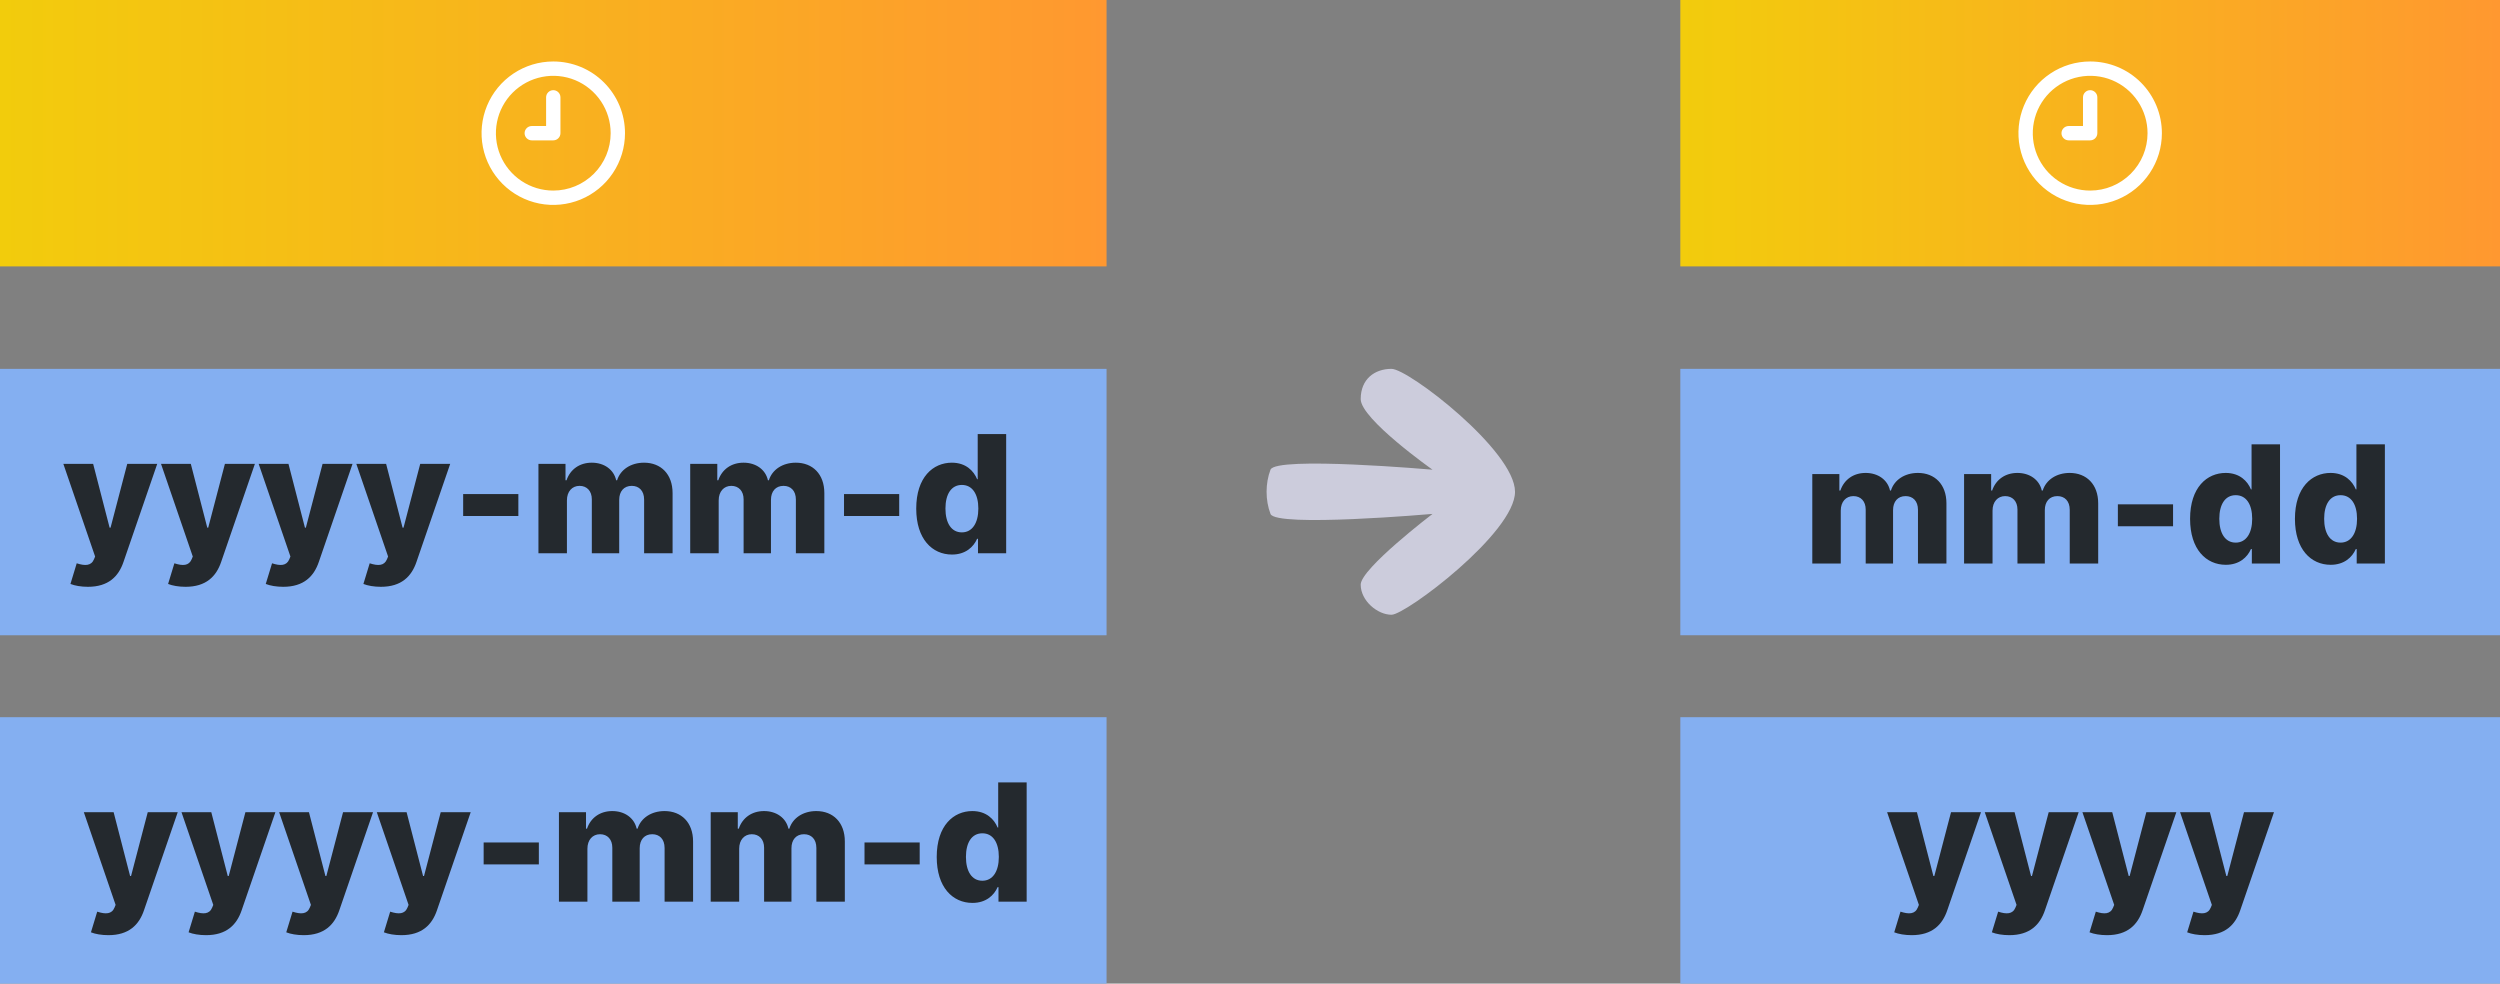
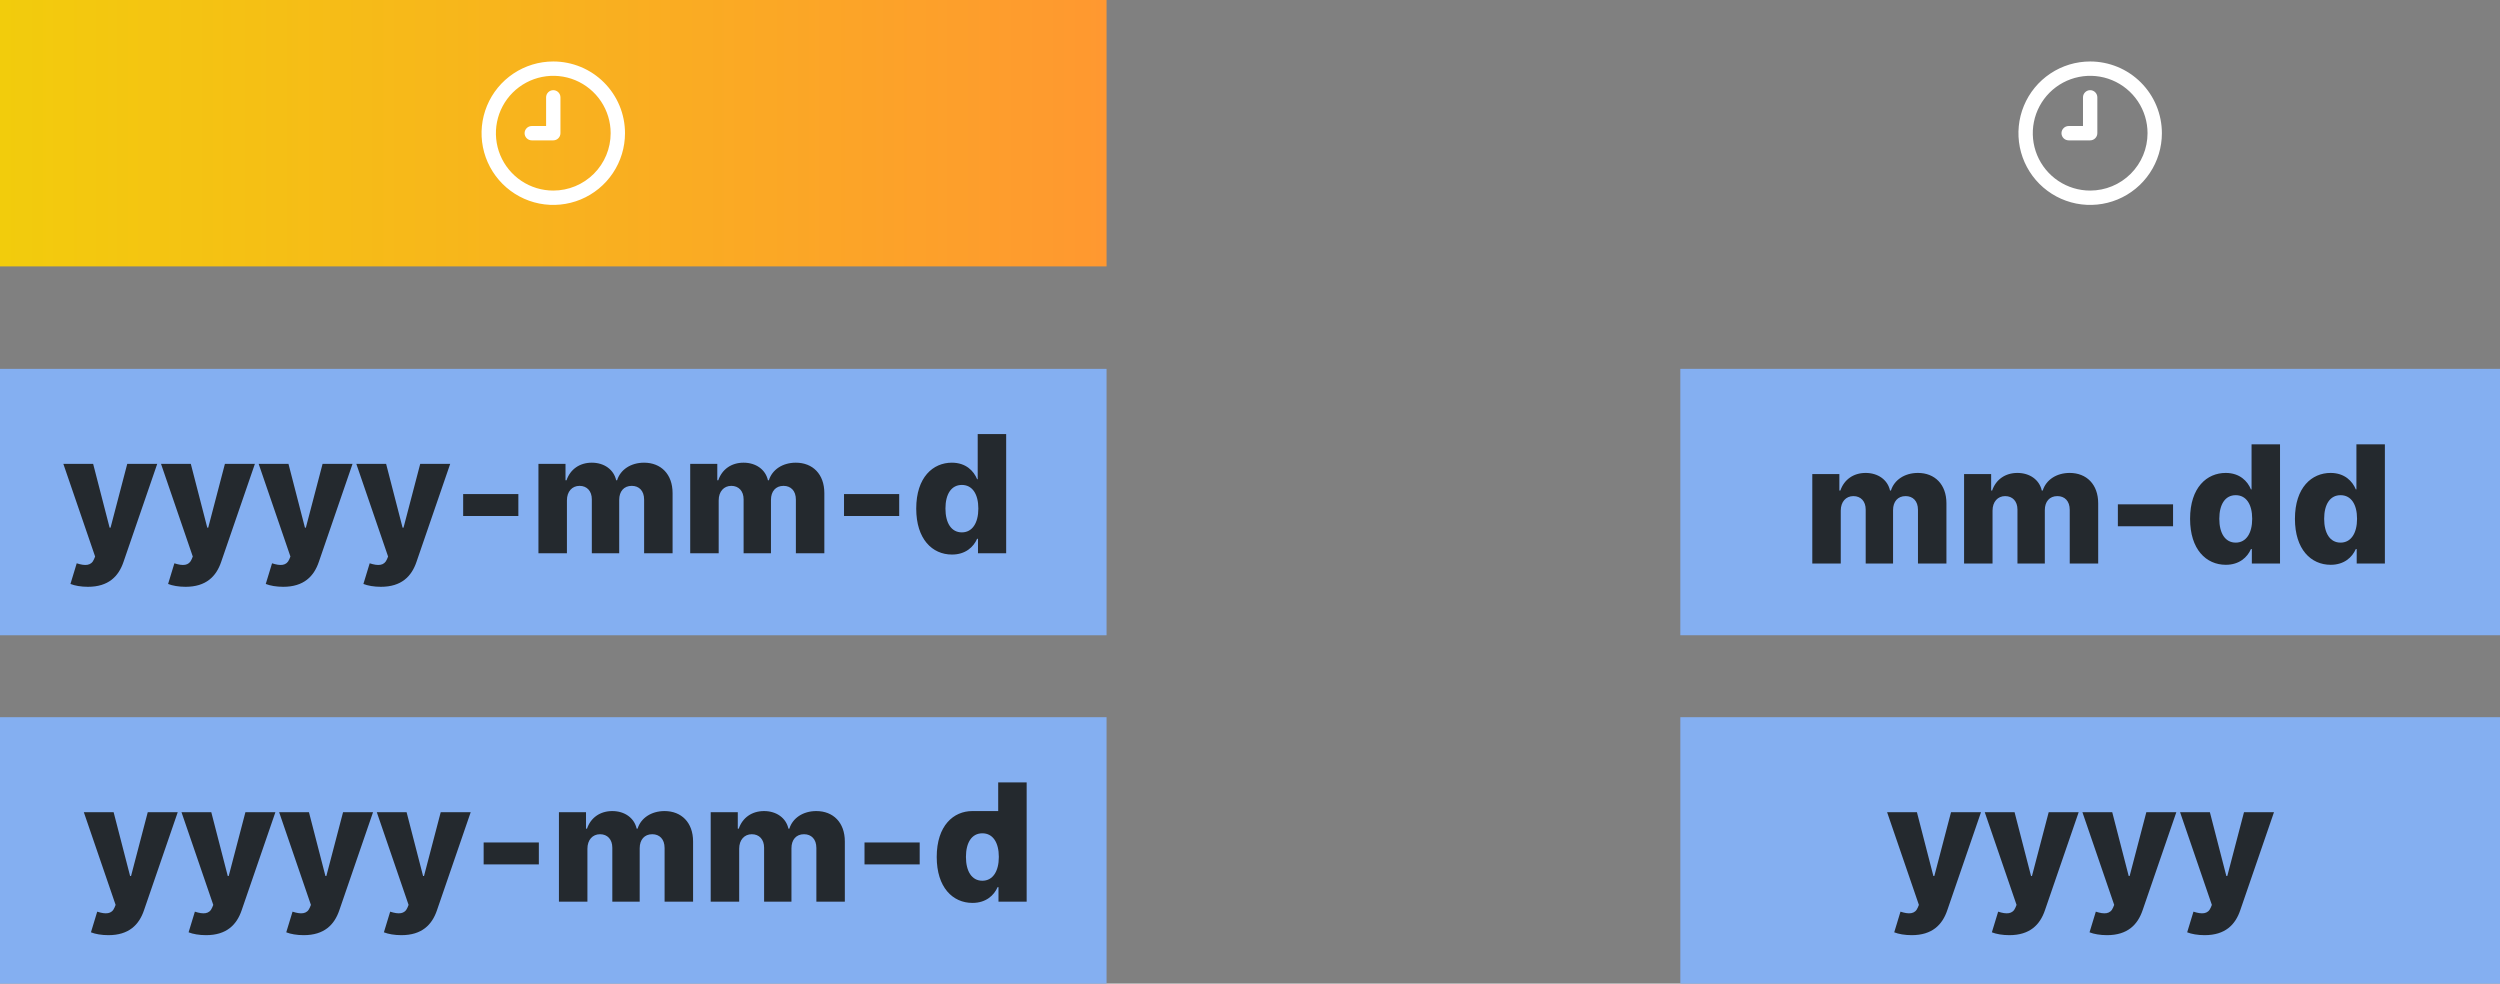
<svg xmlns="http://www.w3.org/2000/svg" width="122" height="48" viewBox="0 0 122 48" fill="none">
  <rect x="0" y="0" width="122" height="48" fill="#808080" stroke="none" />
  <g clip-path="url(#clip0_1702_26101)">
    <path d="M0 1.041V13H54V0H2.257C1.658 0 0 0 0 0C0 0 0 0.765 0 1.041Z" fill="url(#paint0_linear_1702_26101)" />
    <path d="M54 18H0V31H54V18Z" fill="#84AFF1" />
    <path d="M4.29 28.636C3.957 28.636 3.648 28.582 3.438 28.497L3.744 27.489C4.153 27.622 4.455 27.616 4.588 27.29L4.642 27.159L3.091 22.636H4.545L5.349 25.75H5.395L6.21 22.636H7.673L6.028 27.418C5.787 28.131 5.29 28.636 4.29 28.636ZM9.055 28.636C8.723 28.636 8.413 28.582 8.203 28.497L8.51 27.489C8.919 27.622 9.22 27.616 9.354 27.29L9.408 27.159L7.857 22.636H9.311L10.115 25.75H10.161L10.976 22.636H12.439L10.794 27.418C10.553 28.131 10.055 28.636 9.055 28.636ZM13.821 28.636C13.489 28.636 13.179 28.582 12.969 28.497L13.276 27.489C13.685 27.622 13.986 27.616 14.119 27.29L14.173 27.159L12.622 22.636H14.077L14.881 25.75H14.926L15.742 22.636H17.204L15.56 27.418C15.318 28.131 14.821 28.636 13.821 28.636ZM18.587 28.636C18.254 28.636 17.945 28.582 17.734 28.497L18.041 27.489C18.45 27.622 18.751 27.616 18.885 27.29L18.939 27.159L17.388 22.636H18.842L19.646 25.75H19.692L20.507 22.636H21.97L20.325 27.418C20.084 28.131 19.587 28.636 18.587 28.636ZM25.296 24.111V25.182H22.602V24.111H25.296ZM26.276 27V22.636H27.597V23.438H27.646C27.827 22.906 28.282 22.579 28.879 22.579C29.484 22.579 29.952 22.915 30.069 23.438H30.114C30.276 22.918 30.785 22.579 31.43 22.579C32.254 22.579 32.822 23.139 32.822 24.062V27H31.433V24.381C31.433 23.946 31.183 23.71 30.83 23.71C30.447 23.71 30.217 23.977 30.217 24.395V27H28.881V24.366C28.881 23.963 28.643 23.71 28.282 23.71C27.918 23.71 27.666 23.986 27.666 24.418V27H26.276ZM33.682 27V22.636H35.004V23.438H35.052C35.234 22.906 35.688 22.579 36.285 22.579C36.89 22.579 37.359 22.915 37.475 23.438H37.521C37.682 22.918 38.191 22.579 38.836 22.579C39.66 22.579 40.228 23.139 40.228 24.062V27H38.839V24.381C38.839 23.946 38.589 23.71 38.236 23.71C37.853 23.71 37.623 23.977 37.623 24.395V27H36.288V24.366C36.288 23.963 36.049 23.71 35.688 23.71C35.325 23.71 35.072 23.986 35.072 24.418V27H33.682ZM43.881 24.111V25.182H41.188V24.111H43.881ZM46.456 27.062C45.493 27.062 44.712 26.307 44.712 24.821C44.712 23.281 45.538 22.579 46.45 22.579C47.138 22.579 47.519 22.983 47.683 23.384H47.712V21.182H49.101V27H47.726V26.293H47.683C47.507 26.696 47.115 27.062 46.456 27.062ZM46.939 25.98C47.445 25.98 47.743 25.526 47.743 24.818C47.743 24.105 47.447 23.665 46.939 23.665C46.422 23.665 46.138 24.116 46.138 24.818C46.138 25.523 46.425 25.98 46.939 25.98Z" fill="#24292E" />
    <path d="M54 35H0V48H54V35Z" fill="#84AFF1" />
-     <path d="M5.29 45.636C4.957 45.636 4.648 45.582 4.438 45.497L4.744 44.489C5.153 44.622 5.455 44.617 5.588 44.29L5.642 44.159L4.091 39.636H5.545L6.349 42.75H6.395L7.21 39.636H8.673L7.028 44.418C6.787 45.131 6.29 45.636 5.29 45.636ZM10.055 45.636C9.723 45.636 9.413 45.582 9.203 45.497L9.51 44.489C9.919 44.622 10.22 44.617 10.354 44.29L10.408 44.159L8.857 39.636H10.311L11.115 42.75H11.161L11.976 39.636H13.439L11.794 44.418C11.553 45.131 11.055 45.636 10.055 45.636ZM14.821 45.636C14.489 45.636 14.179 45.582 13.969 45.497L14.276 44.489C14.685 44.622 14.986 44.617 15.119 44.29L15.173 44.159L13.622 39.636H15.077L15.881 42.75H15.926L16.741 39.636H18.204L16.56 44.418C16.318 45.131 15.821 45.636 14.821 45.636ZM19.587 45.636C19.254 45.636 18.945 45.582 18.734 45.497L19.041 44.489C19.45 44.622 19.751 44.617 19.885 44.29L19.939 44.159L18.388 39.636H19.842L20.646 42.75H20.692L21.507 39.636H22.97L21.325 44.418C21.084 45.131 20.587 45.636 19.587 45.636ZM26.296 41.111V42.182H23.602V41.111H26.296ZM27.276 44V39.636H28.597V40.438H28.646C28.827 39.906 29.282 39.58 29.879 39.58C30.484 39.58 30.952 39.915 31.069 40.438H31.114C31.276 39.918 31.785 39.58 32.43 39.58C33.254 39.58 33.822 40.139 33.822 41.062V44H32.432V41.381C32.432 40.946 32.182 40.71 31.83 40.71C31.447 40.71 31.217 40.977 31.217 41.395V44H29.881V41.367C29.881 40.963 29.643 40.71 29.282 40.71C28.918 40.71 28.666 40.986 28.666 41.418V44H27.276ZM34.682 44V39.636H36.004V40.438H36.052C36.234 39.906 36.688 39.58 37.285 39.58C37.89 39.58 38.359 39.915 38.475 40.438H38.521C38.682 39.918 39.191 39.58 39.836 39.58C40.66 39.58 41.228 40.139 41.228 41.062V44H39.839V41.381C39.839 40.946 39.589 40.71 39.236 40.71C38.853 40.71 38.623 40.977 38.623 41.395V44H37.288V41.367C37.288 40.963 37.049 40.71 36.688 40.71C36.325 40.71 36.072 40.986 36.072 41.418V44H34.682ZM44.881 41.111V42.182H42.188V41.111H44.881ZM47.456 44.062C46.493 44.062 45.712 43.307 45.712 41.821C45.712 40.281 46.538 39.58 47.45 39.58C48.138 39.58 48.519 39.983 48.683 40.383H48.712V38.182H50.101V44H48.726V43.293H48.683C48.507 43.696 48.115 44.062 47.456 44.062ZM47.939 42.98C48.445 42.98 48.743 42.526 48.743 41.818C48.743 41.105 48.447 40.665 47.939 40.665C47.422 40.665 47.138 41.117 47.138 41.818C47.138 42.523 47.425 42.98 47.939 42.98Z" fill="#24292E" />
+     <path d="M5.29 45.636C4.957 45.636 4.648 45.582 4.438 45.497L4.744 44.489C5.153 44.622 5.455 44.617 5.588 44.29L5.642 44.159L4.091 39.636H5.545L6.349 42.75H6.395L7.21 39.636H8.673L7.028 44.418C6.787 45.131 6.29 45.636 5.29 45.636ZM10.055 45.636C9.723 45.636 9.413 45.582 9.203 45.497L9.51 44.489C9.919 44.622 10.22 44.617 10.354 44.29L10.408 44.159L8.857 39.636H10.311L11.115 42.75H11.161L11.976 39.636H13.439L11.794 44.418C11.553 45.131 11.055 45.636 10.055 45.636ZM14.821 45.636C14.489 45.636 14.179 45.582 13.969 45.497L14.276 44.489C14.685 44.622 14.986 44.617 15.119 44.29L15.173 44.159L13.622 39.636H15.077L15.881 42.75H15.926L16.741 39.636H18.204L16.56 44.418C16.318 45.131 15.821 45.636 14.821 45.636ZM19.587 45.636C19.254 45.636 18.945 45.582 18.734 45.497L19.041 44.489C19.45 44.622 19.751 44.617 19.885 44.29L19.939 44.159L18.388 39.636H19.842L20.646 42.75H20.692L21.507 39.636H22.97L21.325 44.418C21.084 45.131 20.587 45.636 19.587 45.636ZM26.296 41.111V42.182H23.602V41.111H26.296ZM27.276 44V39.636H28.597V40.438H28.646C28.827 39.906 29.282 39.58 29.879 39.58C30.484 39.58 30.952 39.915 31.069 40.438H31.114C31.276 39.918 31.785 39.58 32.43 39.58C33.254 39.58 33.822 40.139 33.822 41.062V44H32.432V41.381C32.432 40.946 32.182 40.71 31.83 40.71C31.447 40.71 31.217 40.977 31.217 41.395V44H29.881V41.367C29.881 40.963 29.643 40.71 29.282 40.71C28.918 40.71 28.666 40.986 28.666 41.418V44H27.276ZM34.682 44V39.636H36.004V40.438H36.052C36.234 39.906 36.688 39.58 37.285 39.58C37.89 39.58 38.359 39.915 38.475 40.438H38.521C38.682 39.918 39.191 39.58 39.836 39.58C40.66 39.58 41.228 40.139 41.228 41.062V44H39.839V41.381C39.839 40.946 39.589 40.71 39.236 40.71C38.853 40.71 38.623 40.977 38.623 41.395V44H37.288V41.367C37.288 40.963 37.049 40.71 36.688 40.71C36.325 40.71 36.072 40.986 36.072 41.418V44H34.682ZM44.881 41.111V42.182H42.188V41.111H44.881ZM47.456 44.062C46.493 44.062 45.712 43.307 45.712 41.821C45.712 40.281 46.538 39.58 47.45 39.58H48.712V38.182H50.101V44H48.726V43.293H48.683C48.507 43.696 48.115 44.062 47.456 44.062ZM47.939 42.98C48.445 42.98 48.743 42.526 48.743 41.818C48.743 41.105 48.447 40.665 47.939 40.665C47.422 40.665 47.138 41.117 47.138 41.818C47.138 42.523 47.425 42.98 47.939 42.98Z" fill="#24292E" />
    <path d="M27 3C26.308 3 25.631 3.205 25.055 3.59C24.48 3.974 24.031 4.521 23.766 5.161C23.502 5.8 23.432 6.504 23.567 7.183C23.702 7.862 24.036 8.485 24.525 8.975C25.015 9.464 25.638 9.798 26.317 9.933C26.996 10.068 27.7 9.998 28.339 9.734C28.979 9.469 29.526 9.02 29.91 8.444C30.295 7.869 30.5 7.192 30.5 6.5C30.5 6.04 30.41 5.585 30.234 5.161C30.058 4.736 29.8 4.35 29.475 4.025C29.15 3.7 28.764 3.442 28.339 3.266C27.915 3.091 27.46 3 27 3V3ZM27 9.3C26.446 9.3 25.905 9.136 25.444 8.828C24.984 8.52 24.625 8.083 24.413 7.572C24.201 7.06 24.146 6.497 24.254 5.954C24.362 5.411 24.628 4.912 25.02 4.52C25.412 4.129 25.911 3.862 26.454 3.754C26.997 3.646 27.56 3.701 28.072 3.913C28.583 4.125 29.02 4.484 29.328 4.944C29.636 5.405 29.8 5.946 29.8 6.5C29.8 7.243 29.505 7.955 28.98 8.48C28.455 9.005 27.743 9.3 27 9.3V9.3ZM27 4.4C26.907 4.4 26.818 4.437 26.753 4.503C26.687 4.568 26.65 4.657 26.65 4.75V6.15H25.95C25.857 6.15 25.768 6.187 25.703 6.253C25.637 6.318 25.6 6.407 25.6 6.5C25.6 6.593 25.637 6.682 25.703 6.747C25.768 6.813 25.857 6.85 25.95 6.85H27C27.093 6.85 27.182 6.813 27.247 6.747C27.313 6.682 27.35 6.593 27.35 6.5V4.75C27.35 4.657 27.313 4.568 27.247 4.503C27.182 4.437 27.093 4.4 27 4.4Z" fill="white" />
  </g>
-   <path d="M67.907 30C68.601 30 73.933 26 73.933 24C73.933 22 68.736 18 67.907 18C67.078 18 66.402 18.5 66.402 19.476C66.402 20.451 69.907 22.921 69.907 22.921C69.907 22.921 62.254 22.25 62 22.921C61.746 23.591 61.746 24.409 62 25.079C62.254 25.75 69.907 25.079 69.907 25.079C69.907 25.079 66.402 27.75 66.402 28.53C66.402 29.31 67.212 30 67.907 30Z" fill="#CCCCDC" />
-   <path d="M82 1.041V13H122V0H83.671H82V1.041Z" fill="url(#paint1_linear_1702_26101)" />
  <path d="M122 18H82V31H122V18Z" fill="#84AFF1" />
  <path d="M88.44 27.5V23.136H89.761V23.938H89.81C89.992 23.406 90.446 23.079 91.043 23.079C91.648 23.079 92.117 23.415 92.233 23.938H92.278C92.44 23.418 92.949 23.079 93.594 23.079C94.418 23.079 94.986 23.639 94.986 24.562V27.5H93.597V24.881C93.597 24.446 93.347 24.21 92.994 24.21C92.611 24.21 92.381 24.477 92.381 24.895V27.5H91.046V24.866C91.046 24.463 90.807 24.21 90.446 24.21C90.082 24.21 89.829 24.486 89.829 24.918V27.5H88.44ZM95.847 27.5V23.136H97.168V23.938H97.216C97.398 23.406 97.852 23.079 98.449 23.079C99.054 23.079 99.523 23.415 99.639 23.938H99.685C99.847 23.418 100.355 23.079 101 23.079C101.824 23.079 102.392 23.639 102.392 24.562V27.5H101.003V24.881C101.003 24.446 100.753 24.21 100.401 24.21C100.017 24.21 99.787 24.477 99.787 24.895V27.5H98.452V24.866C98.452 24.463 98.213 24.21 97.852 24.21C97.489 24.21 97.236 24.486 97.236 24.918V27.5H95.847ZM106.045 24.611V25.682H103.352V24.611H106.045ZM108.62 27.562C107.657 27.562 106.876 26.807 106.876 25.321C106.876 23.781 107.702 23.079 108.614 23.079C109.302 23.079 109.683 23.483 109.847 23.884H109.876V21.682H111.265V27.5H109.89V26.793H109.847C109.671 27.196 109.279 27.562 108.62 27.562ZM109.103 26.48C109.609 26.48 109.907 26.026 109.907 25.318C109.907 24.605 109.612 24.165 109.103 24.165C108.586 24.165 108.302 24.616 108.302 25.318C108.302 26.023 108.589 26.48 109.103 26.48ZM113.737 27.562C112.774 27.562 111.993 26.807 111.993 25.321C111.993 23.781 112.82 23.079 113.732 23.079C114.419 23.079 114.8 23.483 114.964 23.884H114.993V21.682H116.382V27.5H115.007V26.793H114.964C114.788 27.196 114.396 27.562 113.737 27.562ZM114.22 26.48C114.726 26.48 115.024 26.026 115.024 25.318C115.024 24.605 114.729 24.165 114.22 24.165C113.703 24.165 113.419 24.616 113.419 25.318C113.419 26.023 113.706 26.48 114.22 26.48Z" fill="#24292E" />
  <path d="M122 35H82V48H122V35Z" fill="#84AFF1" />
  <path d="M102 3C101.308 3 100.631 3.205 100.056 3.59C99.48 3.974 99.031 4.521 98.766 5.161C98.501 5.8 98.432 6.504 98.567 7.183C98.702 7.862 99.036 8.485 99.525 8.975C100.015 9.464 100.638 9.798 101.317 9.933C101.996 10.068 102.7 9.998 103.339 9.734C103.979 9.469 104.526 9.02 104.91 8.444C105.295 7.869 105.5 7.192 105.5 6.5C105.5 6.04 105.409 5.585 105.234 5.161C105.058 4.736 104.8 4.35 104.475 4.025C104.15 3.7 103.764 3.442 103.339 3.266C102.915 3.091 102.46 3 102 3V3ZM102 9.3C101.446 9.3 100.905 9.136 100.444 8.828C99.984 8.52 99.625 8.083 99.413 7.572C99.201 7.06 99.146 6.497 99.254 5.954C99.362 5.411 99.629 4.912 100.02 4.52C100.412 4.129 100.911 3.862 101.454 3.754C101.997 3.646 102.56 3.701 103.072 3.913C103.583 4.125 104.02 4.484 104.328 4.944C104.636 5.405 104.8 5.946 104.8 6.5C104.8 7.243 104.505 7.955 103.98 8.48C103.455 9.005 102.743 9.3 102 9.3V9.3ZM102 4.4C101.907 4.4 101.818 4.437 101.753 4.503C101.687 4.568 101.65 4.657 101.65 4.75V6.15H100.95C100.857 6.15 100.768 6.187 100.703 6.253C100.637 6.318 100.6 6.407 100.6 6.5C100.6 6.593 100.637 6.682 100.703 6.747C100.768 6.813 100.857 6.85 100.95 6.85H102C102.093 6.85 102.182 6.813 102.247 6.747C102.313 6.682 102.35 6.593 102.35 6.5V4.75C102.35 4.657 102.313 4.568 102.247 4.503C102.182 4.437 102.093 4.4 102 4.4Z" fill="white" />
  <path d="M93.29 45.636C92.957 45.636 92.648 45.582 92.438 45.497L92.744 44.489C93.153 44.622 93.454 44.617 93.588 44.29L93.642 44.159L92.091 39.636H93.546L94.349 42.75H94.395L95.21 39.636H96.673L95.028 44.418C94.787 45.131 94.29 45.636 93.29 45.636ZM98.055 45.636C97.723 45.636 97.413 45.582 97.203 45.497L97.51 44.489C97.919 44.622 98.22 44.617 98.354 44.29L98.408 44.159L96.856 39.636H98.311L99.115 42.75H99.16L99.976 39.636H101.439L99.794 44.418C99.553 45.131 99.055 45.636 98.055 45.636ZM102.821 45.636C102.489 45.636 102.179 45.582 101.969 45.497L102.276 44.489C102.685 44.622 102.986 44.617 103.119 44.29L103.173 44.159L101.622 39.636H103.077L103.881 42.75H103.926L104.741 39.636H106.205L104.56 44.418C104.318 45.131 103.821 45.636 102.821 45.636ZM107.587 45.636C107.254 45.636 106.945 45.582 106.734 45.497L107.041 44.489C107.45 44.622 107.751 44.617 107.885 44.29L107.939 44.159L106.388 39.636H107.842L108.646 42.75H108.692L109.507 39.636H110.97L109.325 44.418C109.084 45.131 108.587 45.636 107.587 45.636Z" fill="#24292E" />
  <defs>
    <linearGradient id="paint0_linear_1702_26101" x1="0" y1="6.505" x2="54" y2="6.505" gradientUnits="userSpaceOnUse">
      <stop stop-color="#F2CC0C" />
      <stop offset="1" stop-color="#FF9830" />
    </linearGradient>
    <linearGradient id="paint1_linear_1702_26101" x1="82" y1="6.505" x2="122" y2="6.505" gradientUnits="userSpaceOnUse">
      <stop stop-color="#F2CC0C" />
      <stop offset="1" stop-color="#FF9830" />
    </linearGradient>
    <clipPath id="clip0_1702_26101">
      <rect width="54" height="48" fill="white" />
    </clipPath>
  </defs>
</svg>